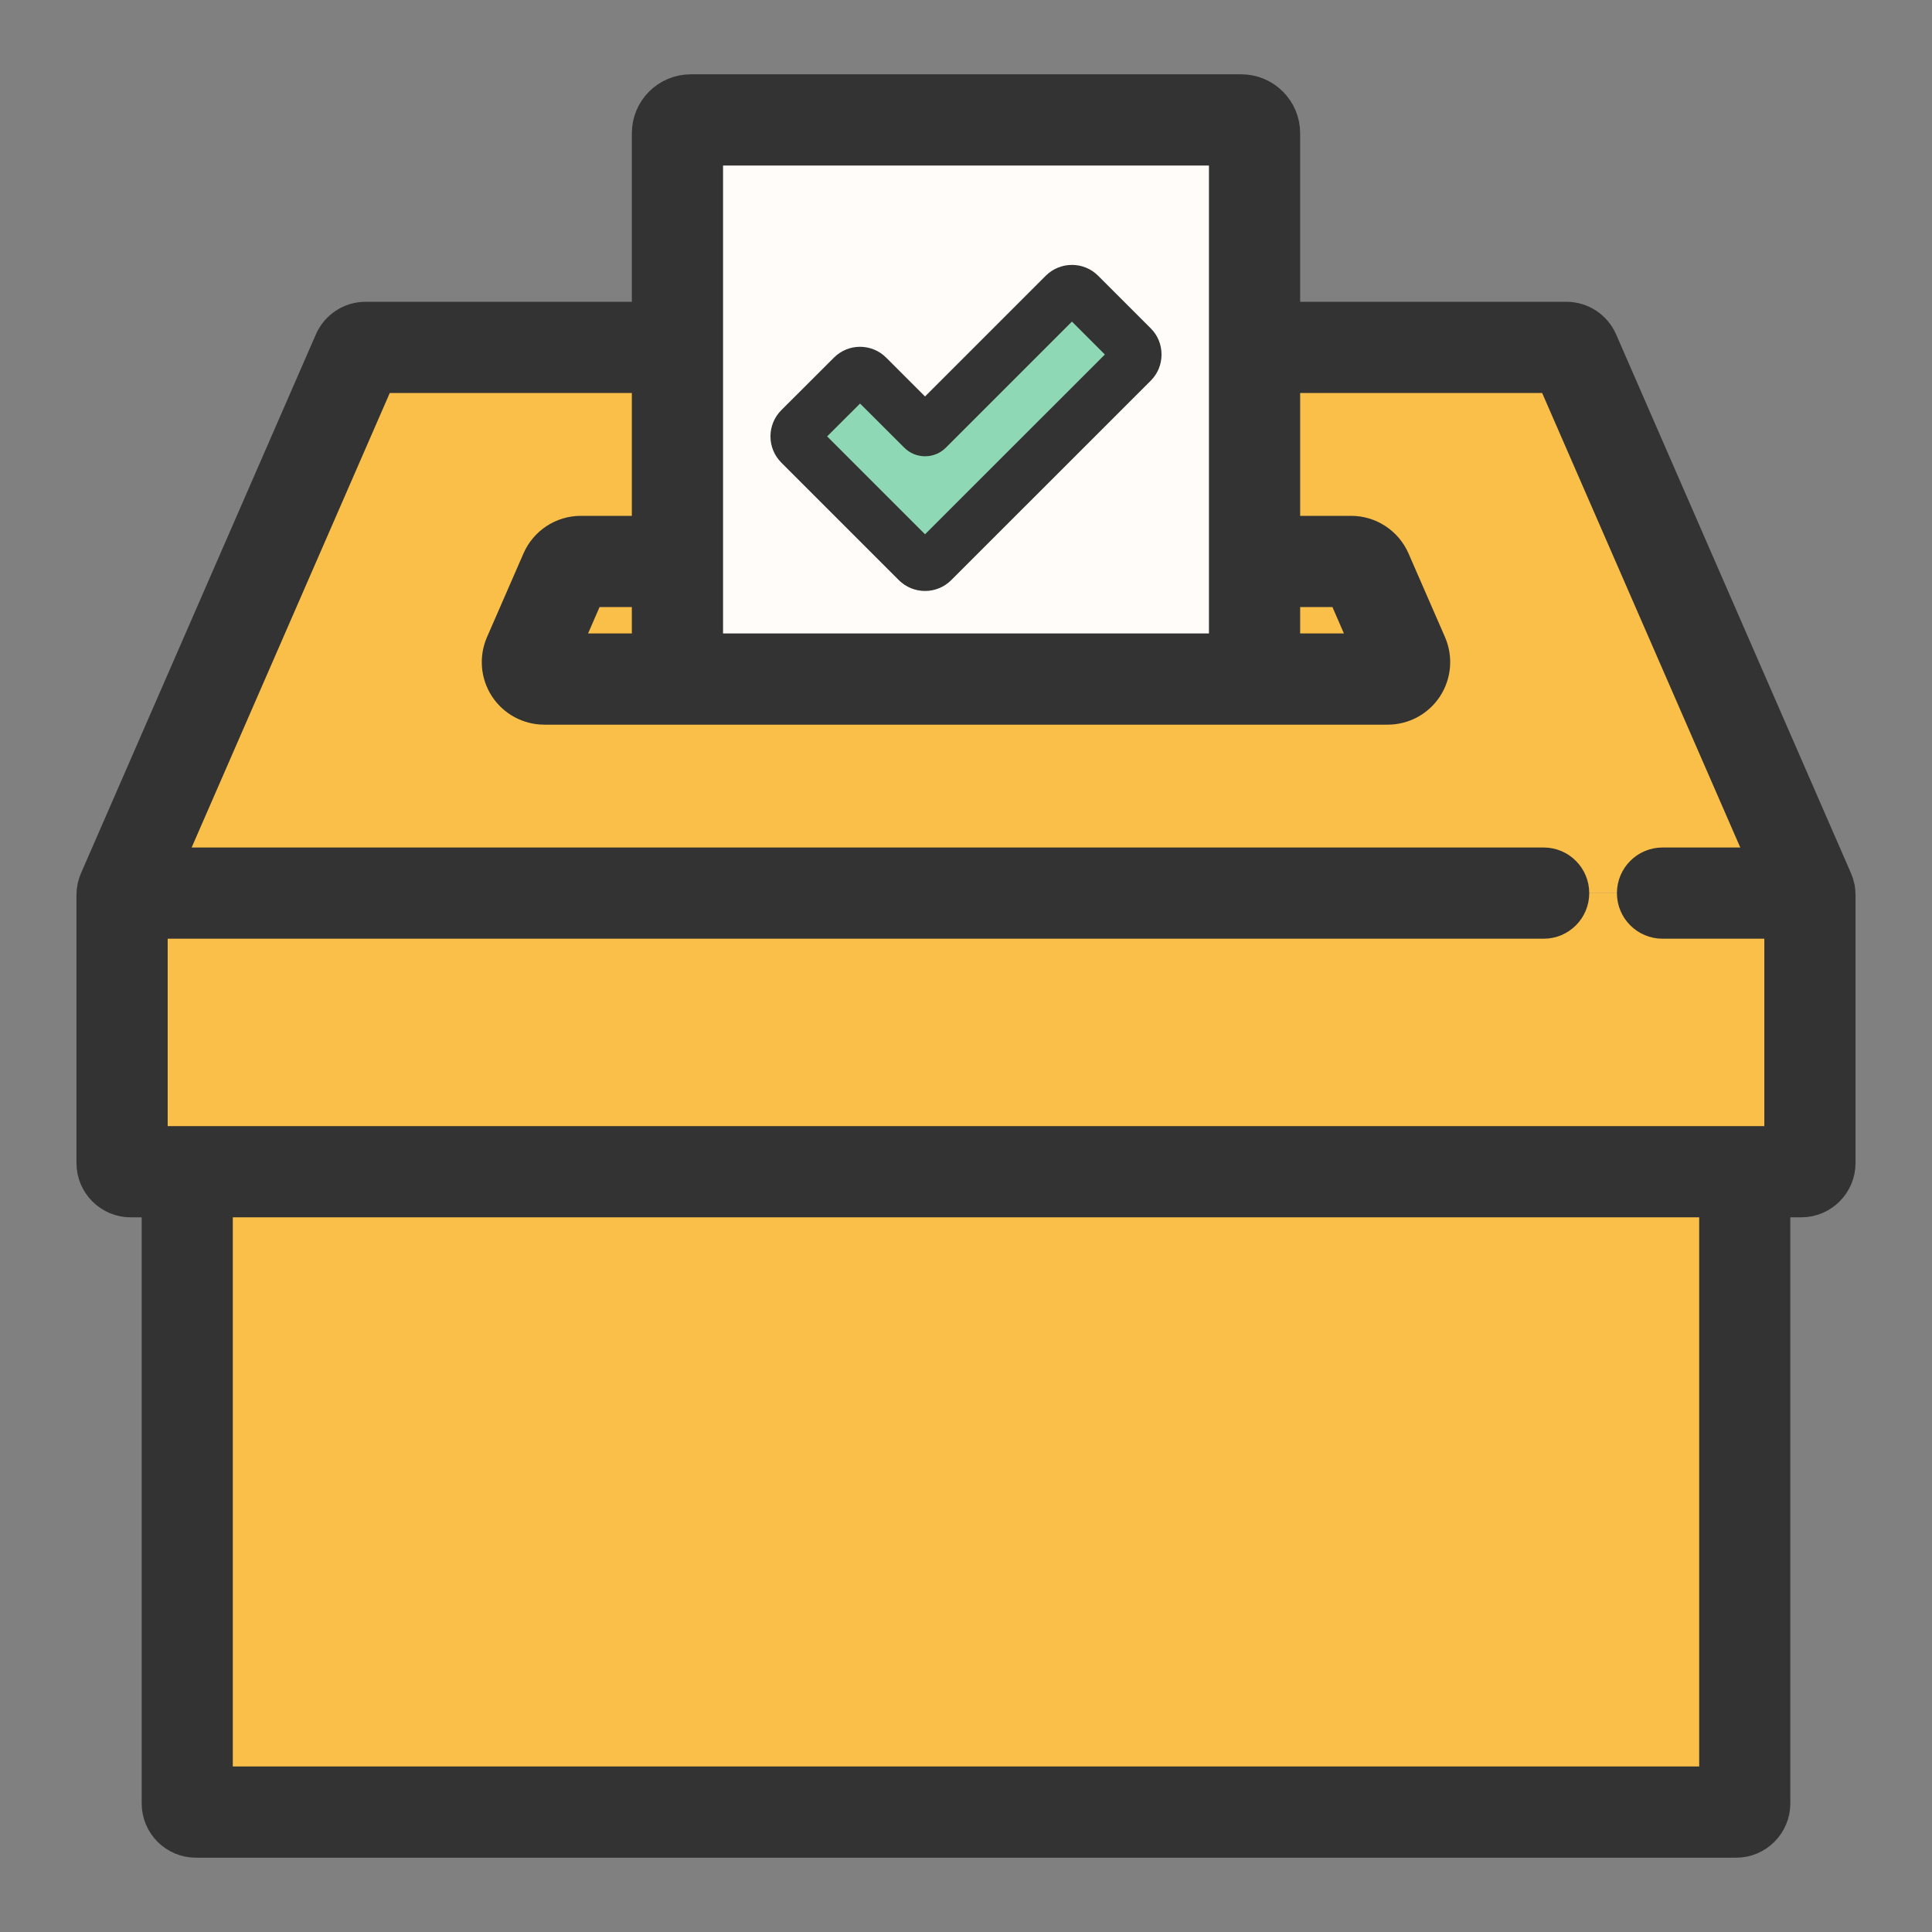
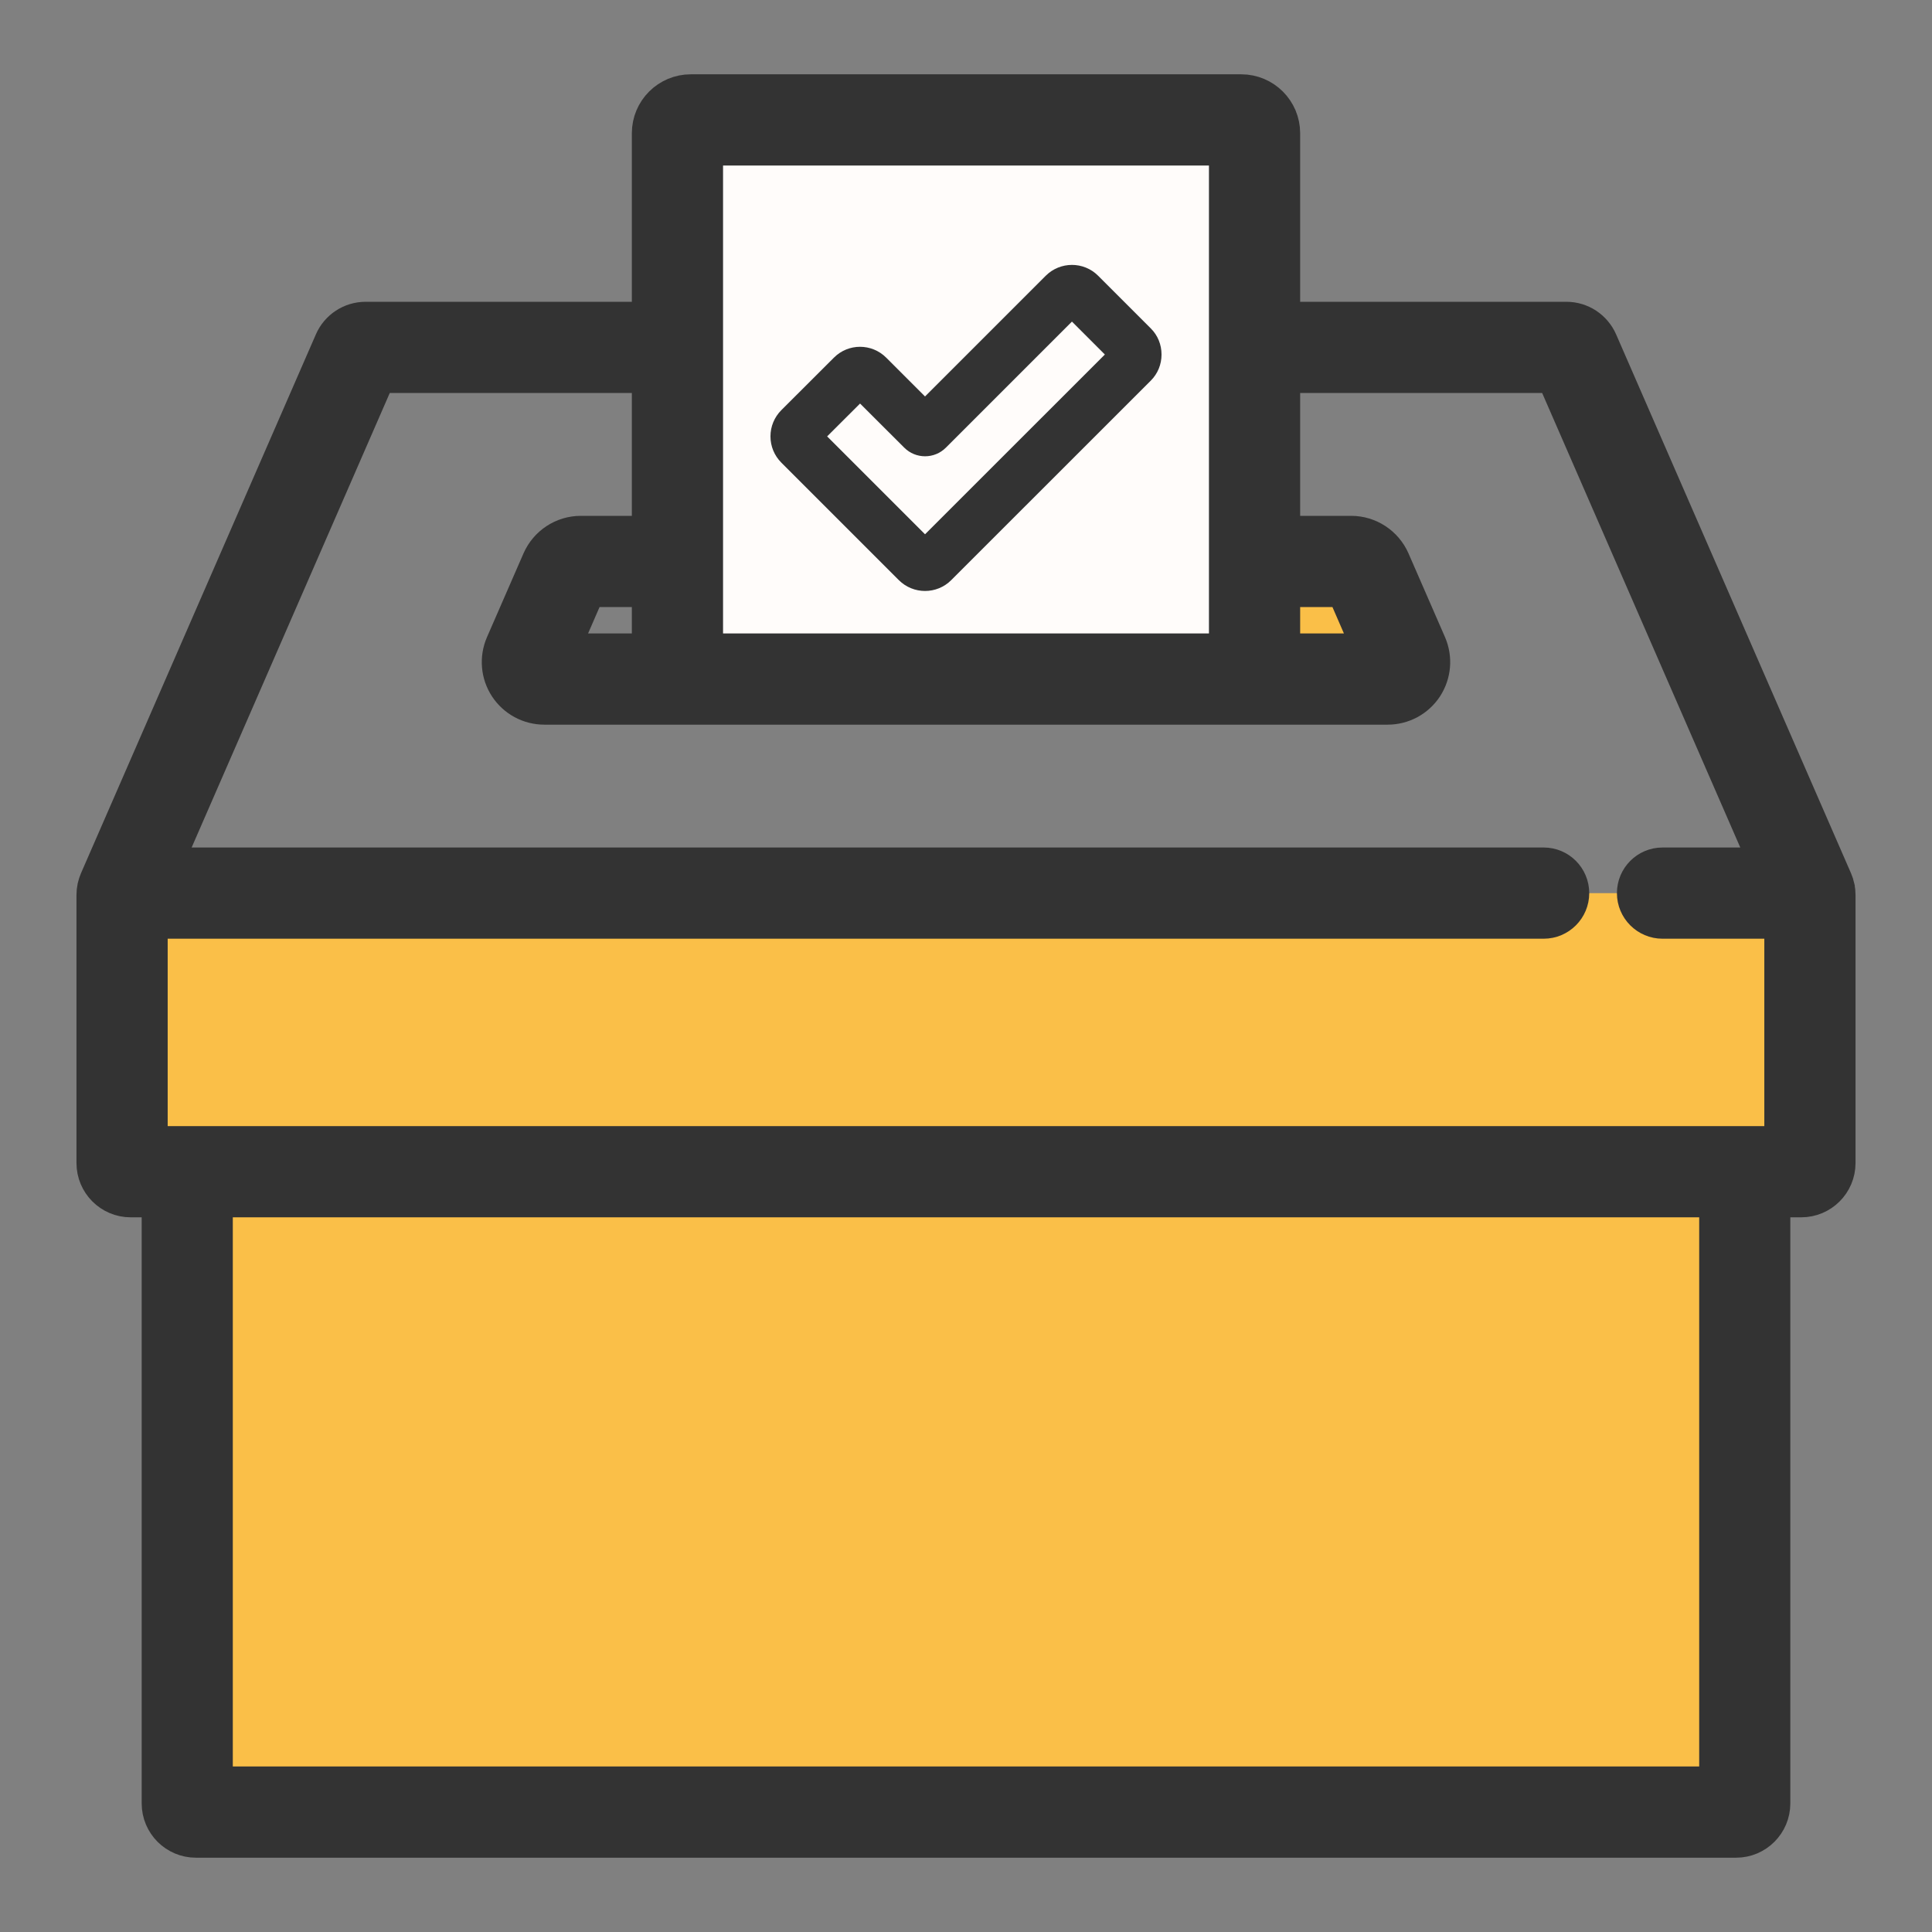
<svg xmlns="http://www.w3.org/2000/svg" width="24" height="24" viewBox="0 0 24 24" fill="none">
  <rect x="0" y="0" width="24" height="24" fill="#808080" stroke="none" />
  <path d="M21.674 14.555H2.326V22.403C2.326 22.462 2.374 22.51 2.433 22.51H21.567C21.626 22.51 21.674 22.462 21.674 22.403V14.555Z" fill="#FABF48" />
  <path d="M1.519 11.095C1.517 11.102 1.516 11.109 1.516 11.117V14.448C1.516 14.507 1.564 14.555 1.624 14.555H22.377C22.436 14.555 22.484 14.507 22.484 14.448V11.117C22.484 11.109 22.483 11.102 22.481 11.095H1.519Z" fill="#FABF48" />
  <path d="M15.585 8.436H8.415V1.655C8.415 1.564 8.49 1.49 8.581 1.49H15.419C15.51 1.49 15.585 1.564 15.585 1.655V8.436Z" fill="#FFFCFA" />
-   <path d="M22.475 11.074L19.557 4.38C19.54 4.341 19.501 4.316 19.459 4.316H15.585V8.436H8.415V4.316H4.541C4.499 4.316 4.46 4.341 4.443 4.38L1.525 11.074C1.522 11.081 1.52 11.088 1.519 11.095H22.481C22.48 11.088 22.478 11.081 22.475 11.074Z" fill="#FABF48" />
-   <path d="M7.215 6.975C7.131 6.975 7.055 7.025 7.022 7.101L6.569 8.14C6.508 8.28 6.61 8.435 6.762 8.435H8.415V6.975H7.215Z" fill="#FABF48" />
+   <path d="M7.215 6.975C7.131 6.975 7.055 7.025 7.022 7.101L6.569 8.14C6.508 8.28 6.61 8.435 6.762 8.435H8.415H7.215Z" fill="#FABF48" />
  <path d="M17.431 8.14L16.978 7.101C16.945 7.025 16.869 6.975 16.785 6.975H15.585V8.435H17.238C17.39 8.435 17.492 8.28 17.431 8.14Z" fill="#FABF48" />
-   <path d="M13.215 3.649L11.528 5.337C11.508 5.357 11.475 5.357 11.455 5.337L10.785 4.667C10.729 4.611 10.638 4.611 10.582 4.667L9.929 5.32C9.873 5.376 9.873 5.466 9.929 5.522L11.39 6.983C11.446 7.039 11.537 7.039 11.593 6.983L14.071 4.505C14.127 4.449 14.127 4.359 14.071 4.303L13.418 3.649C13.362 3.593 13.271 3.593 13.215 3.649Z" fill="#8FD8B5" />
  <path d="M22.791 11.029L22.791 11.028C22.785 11.001 22.776 10.974 22.765 10.948L19.847 4.254C19.779 4.099 19.627 3.999 19.459 3.999H15.901V1.655C15.901 1.389 15.685 1.173 15.419 1.173H8.581C8.315 1.173 8.099 1.389 8.099 1.655V3.999H4.541C4.373 3.999 4.22 4.099 4.153 4.254L1.235 10.948C1.225 10.972 1.217 10.996 1.211 11.021C1.21 11.026 1.21 11.025 1.209 11.029C1.203 11.057 1.2 11.087 1.2 11.117V14.448C1.2 14.682 1.39 14.872 1.623 14.872H2.01V22.403C2.01 22.637 2.2 22.827 2.433 22.827H21.567C21.8 22.827 21.99 22.637 21.99 22.403V14.872H22.376C22.61 14.872 22.8 14.682 22.8 14.448V11.117C22.8 11.087 22.797 11.057 22.791 11.029ZM15.901 7.291H16.716L17.076 8.119H15.901V7.291ZM2.642 22.194V14.872H21.358V22.194H2.642ZM22.167 14.239H1.833V11.411H19.176C19.351 11.411 19.492 11.269 19.492 11.095C19.492 10.92 19.351 10.778 19.176 10.778H1.999L4.678 4.632H8.099V6.342C8.099 6.517 8.241 6.658 8.415 6.658C8.59 6.658 8.732 6.517 8.732 6.342V1.806H15.268V8.119H8.732V6.321C8.732 6.146 8.59 6.004 8.415 6.004C8.241 6.004 8.099 6.146 8.099 6.321V6.658H7.215C7.005 6.658 6.816 6.783 6.732 6.975L6.279 8.014C6.208 8.177 6.223 8.364 6.321 8.514C6.419 8.663 6.584 8.752 6.762 8.752H17.238C17.416 8.752 17.581 8.663 17.679 8.514C17.776 8.364 17.792 8.178 17.721 8.014L17.268 6.975C17.184 6.783 16.994 6.658 16.785 6.658H15.901V4.632H19.321L22 10.778H20.652C20.478 10.778 20.336 10.92 20.336 11.095C20.336 11.269 20.478 11.411 20.652 11.411H22.167L22.167 14.239ZM6.924 8.119L7.284 7.291H8.099V8.119H6.924Z" fill="#333333" stroke="#333333" stroke-width="0.5" />
  <path d="M11.166 7.207C11.346 7.386 11.637 7.386 11.816 7.207L14.295 4.729C14.382 4.642 14.429 4.527 14.429 4.404C14.429 4.281 14.382 4.165 14.295 4.079L13.641 3.425C13.462 3.246 13.171 3.246 12.991 3.425L11.491 4.925L11.009 4.443C10.829 4.263 10.538 4.263 10.359 4.443L9.705 5.096C9.619 5.183 9.571 5.298 9.571 5.421C9.571 5.544 9.619 5.659 9.705 5.746L11.166 7.207ZM10.684 5.013L11.232 5.56C11.375 5.704 11.608 5.704 11.751 5.56L13.316 3.995L13.725 4.404L11.491 6.637L10.275 5.421L10.684 5.013Z" fill="#333333" />
</svg>